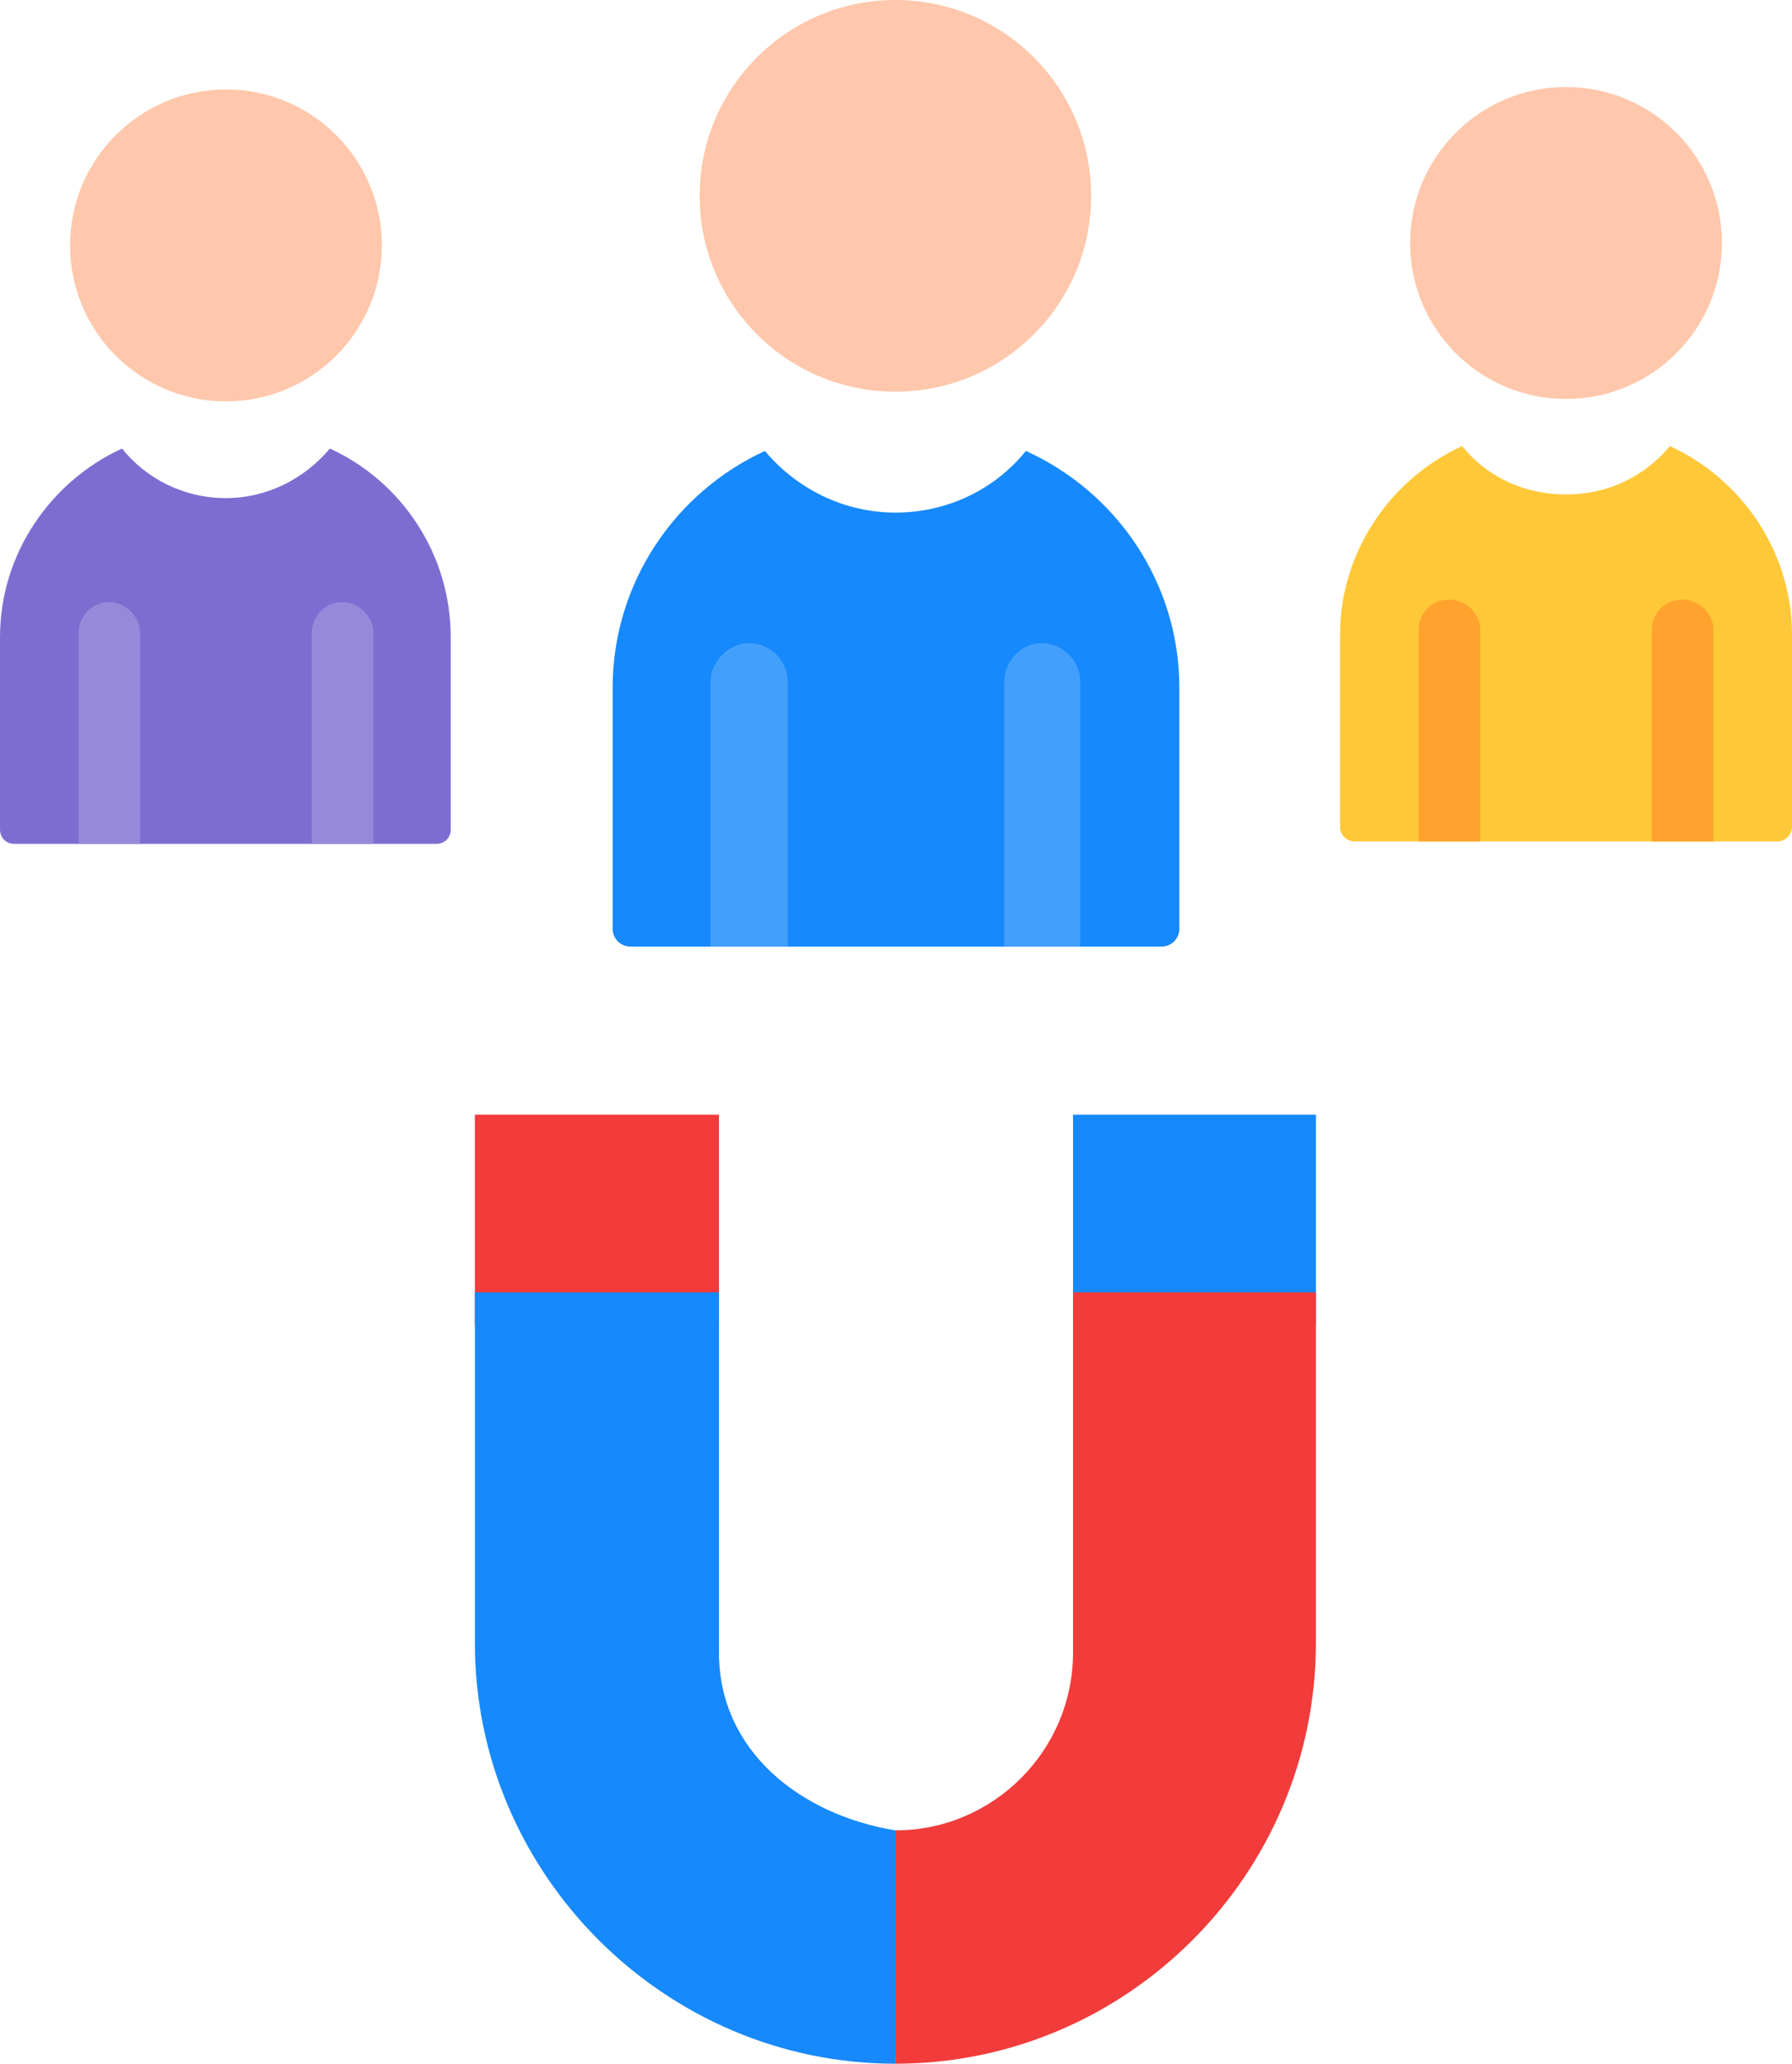
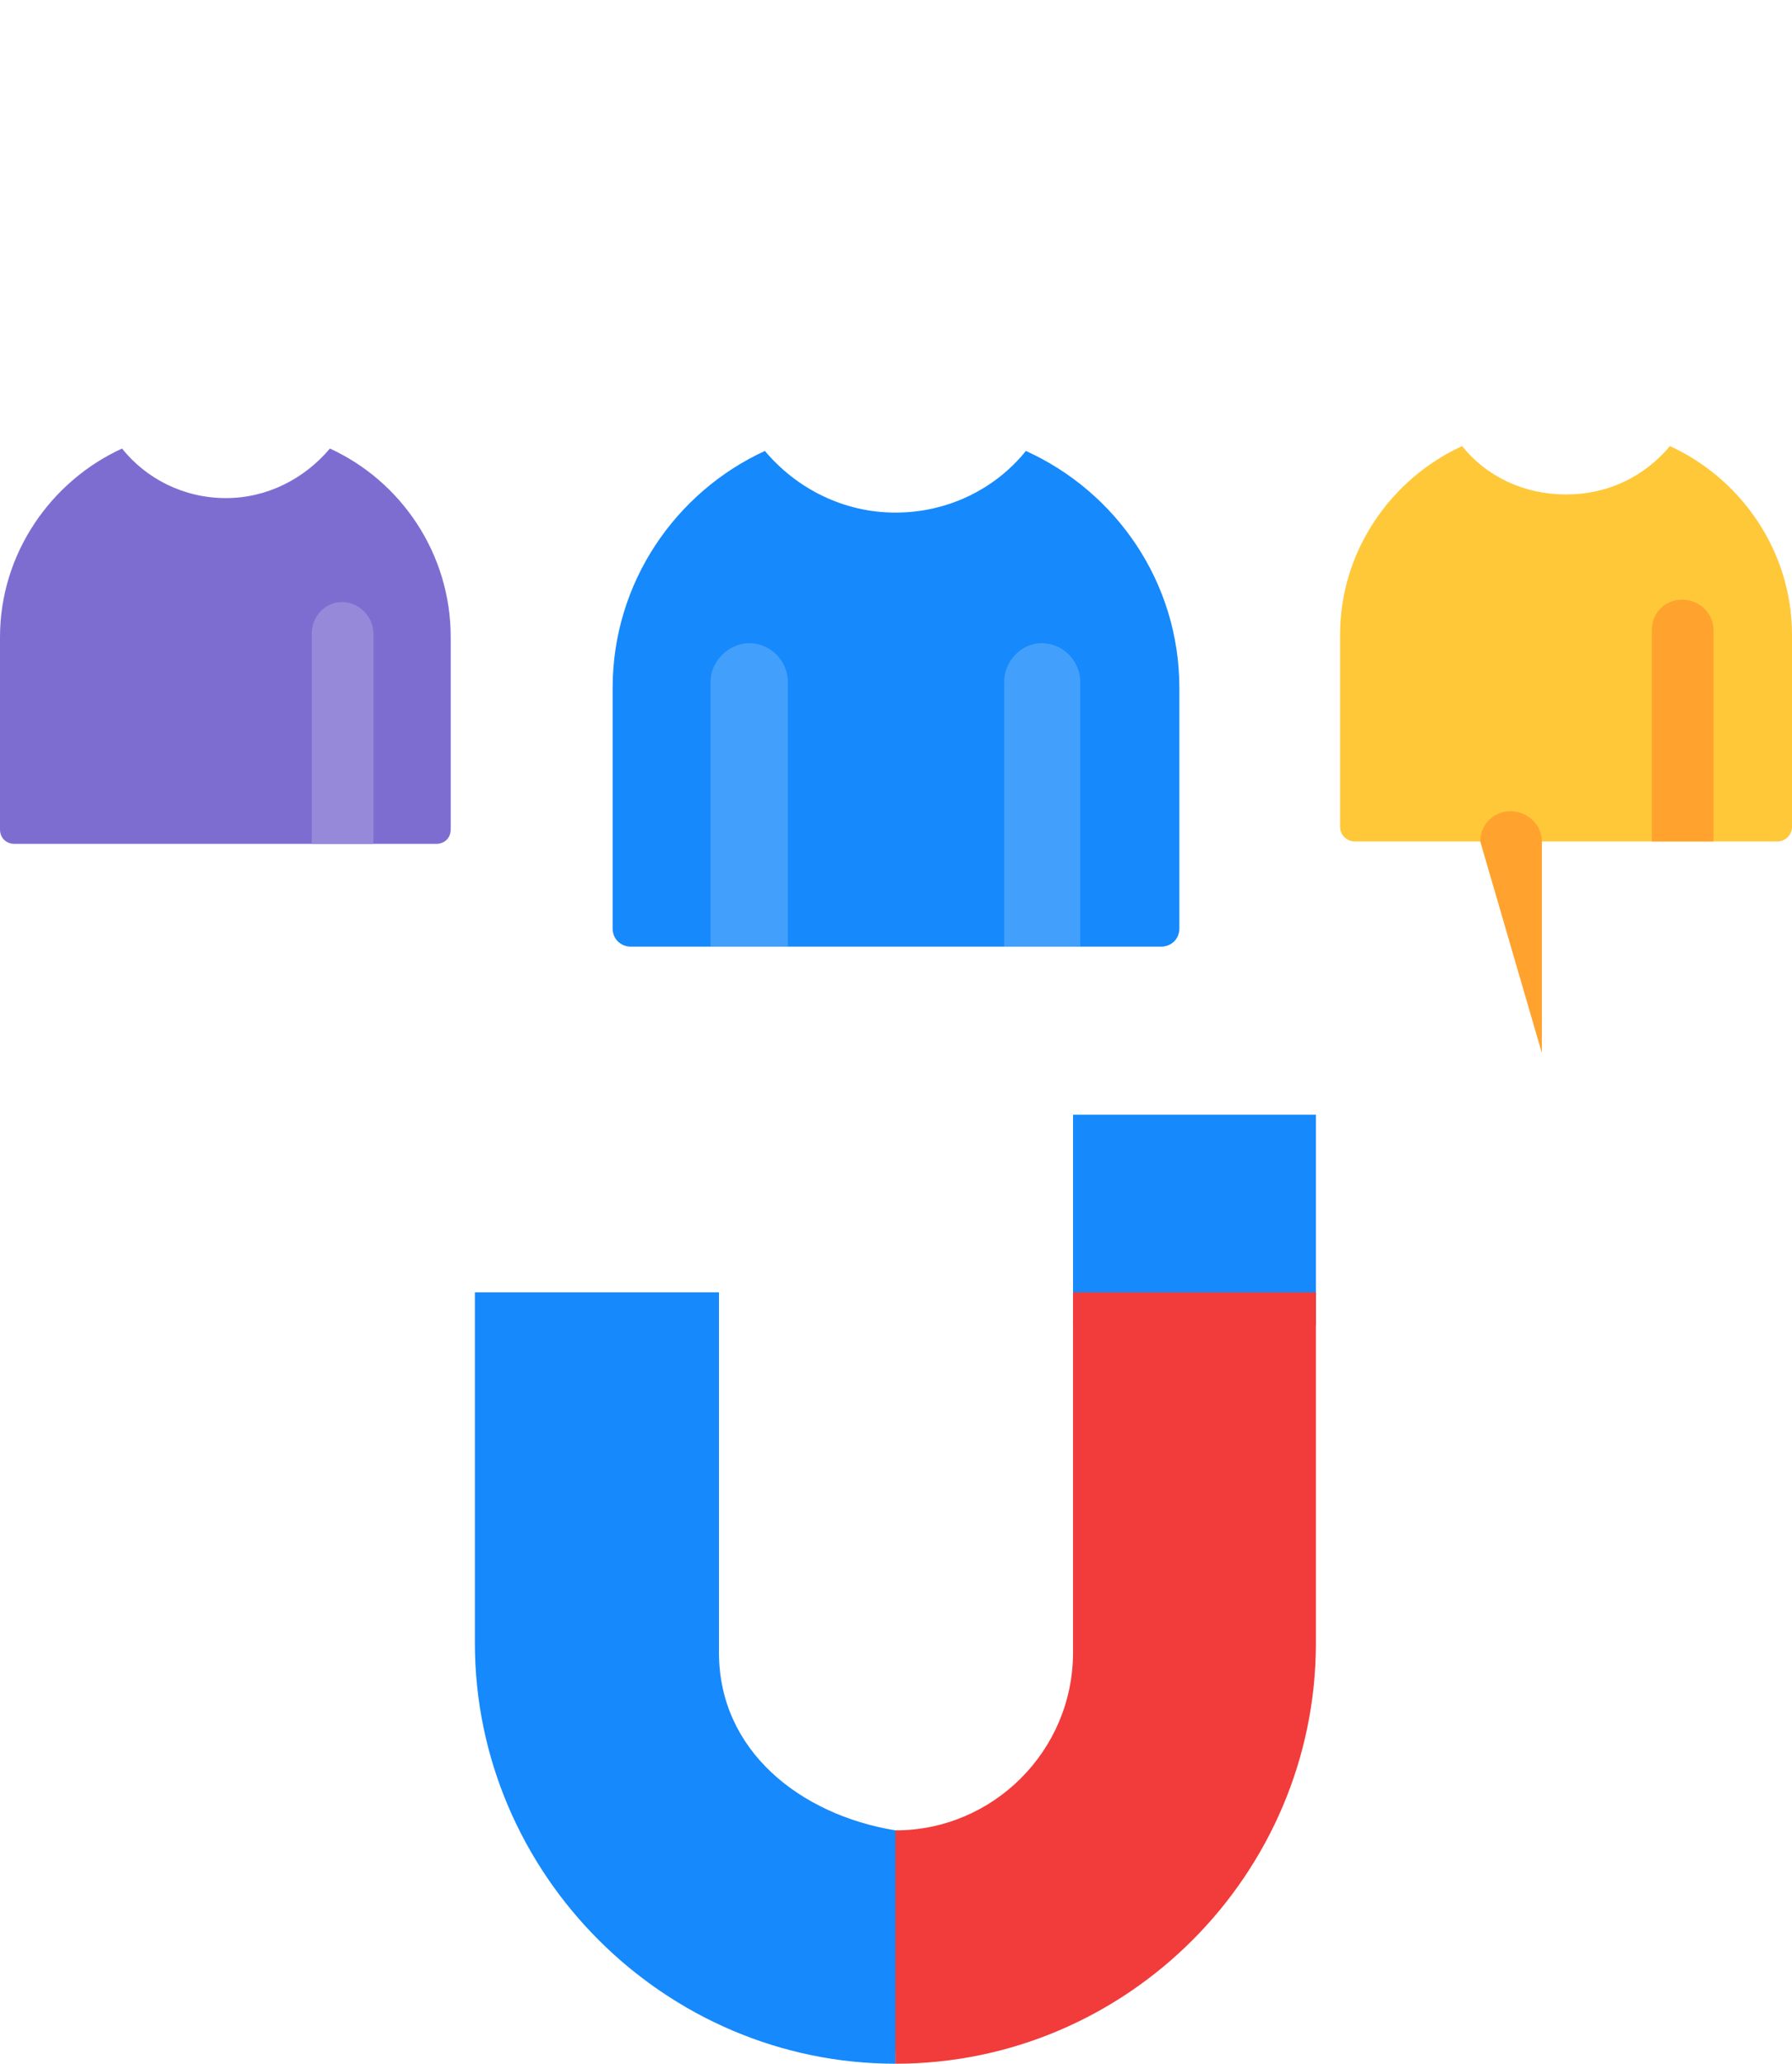
<svg xmlns="http://www.w3.org/2000/svg" clip-rule="evenodd" fill-rule="evenodd" height="1707.0" image-rendering="optimizeQuality" preserveAspectRatio="xMidYMid meet" shape-rendering="geometricPrecision" text-rendering="geometricPrecision" version="1.0" viewBox="112.0 0.0 1483.0 1707.0" width="1483.0" zoomAndPan="magnify">
  <g>
    <g>
      <g>
        <g id="change1_1">
          <path d="M385 371c59,27 100,87 100,156l0 159c0,7 -5,12 -12,12l-349 0c-7,0 -12,-5 -12,-12l0 -159c0,-69 42,-129 101,-156 20,25 51,41 86,41 34,0 65,-16 86,-41z" fill="#7e6dd1" />
        </g>
        <g id="change2_1">
          <path d="M421 698l-51 0 0 -174c0,-14 11,-26 25,-26 14,0 26,12 26,26l0 174z" fill="#9789da" />
        </g>
        <g id="change2_2">
-           <path d="M228 698l-51 0 0 -174c0,-14 11,-26 25,-26 14,0 26,12 26,26l0 174z" fill="#9789da" />
-         </g>
+           </g>
        <g id="change3_1">
-           <circle cx="299" cy="203" fill="#ffc7ab" r="129" />
-         </g>
+           </g>
        <g id="change4_1">
          <path d="M1494 369c59,27 101,87 101,156l0 159c0,7 -6,12 -12,12l-350 0c-6,0 -12,-5 -12,-12l0 -159c0,-69 42,-129 101,-156 20,25 51,40 86,40 35,0 65,-15 86,-40z" fill="#ffc839" />
        </g>
        <g id="change5_1">
          <path d="M1530 696l-51 0 0 -175c0,-14 11,-25 25,-25 14,0 26,11 26,25l0 175z" fill="#ffa22e" />
        </g>
        <g id="change5_2">
-           <path d="M1337 696l-51 0 0 -175c0,-14 11,-25 25,-25 14,0 26,11 26,25l0 175z" fill="#ffa22e" />
+           <path d="M1337 696c0,-14 11,-25 25,-25 14,0 26,11 26,25l0 175z" fill="#ffa22e" />
        </g>
        <g id="change3_2">
-           <circle cx="1408" cy="201" fill="#ffc7ab" r="129" />
-         </g>
+           </g>
        <g id="change6_3">
          <path d="M961 373c75,34 127,109 127,196l0 199c0,9 -7,15 -15,15l-439 0c-8,0 -15,-6 -15,-15l0 -199c0,-87 52,-162 126,-196 26,31 65,51 108,51 44,0 83,-20 108,-51z" fill="#1689fc" />
        </g>
        <g id="change7_1">
          <path d="M1006 783l-63 0 0 -219c0,-17 14,-32 31,-32 18,0 32,15 32,32l0 219z" fill="#42a0fc" />
        </g>
        <g id="change7_2">
          <path d="M764 783l-64 0 0 -219c0,-17 15,-32 32,-32 18,0 32,15 32,32l0 219z" fill="#42a0fc" />
        </g>
        <g id="change3_3">
-           <circle cx="853" cy="162" fill="#ffc7ab" r="162" />
-         </g>
+           </g>
      </g>
      <g>
        <g id="change8_1">
-           <path d="M707 1096L707 922 505 922 505 1096z" fill="#f23b3b" fill-rule="nonzero" />
-         </g>
+           </g>
        <g id="change6_1">
          <path d="M1201 1096L1201 922 1000 922 1000 1096z" fill="#1689fc" />
        </g>
        <g id="change6_2">
          <path d="M853 1707c0,-52 29,-101 11,-154 -4,-12 2,-37 -11,-39 -79,-13 -146,-66 -146,-147l0 -298 -202 0 0 290c0,191 157,348 348,348z" fill="#1689fc" />
        </g>
        <g id="change8_2">
          <path d="M853 1707c192,0 348,-157 348,-348l0 -290 -201 0 0 298c0,81 -66,147 -147,147l0 193z" fill="#f23b3b" fill-rule="nonzero" />
        </g>
      </g>
    </g>
  </g>
</svg>